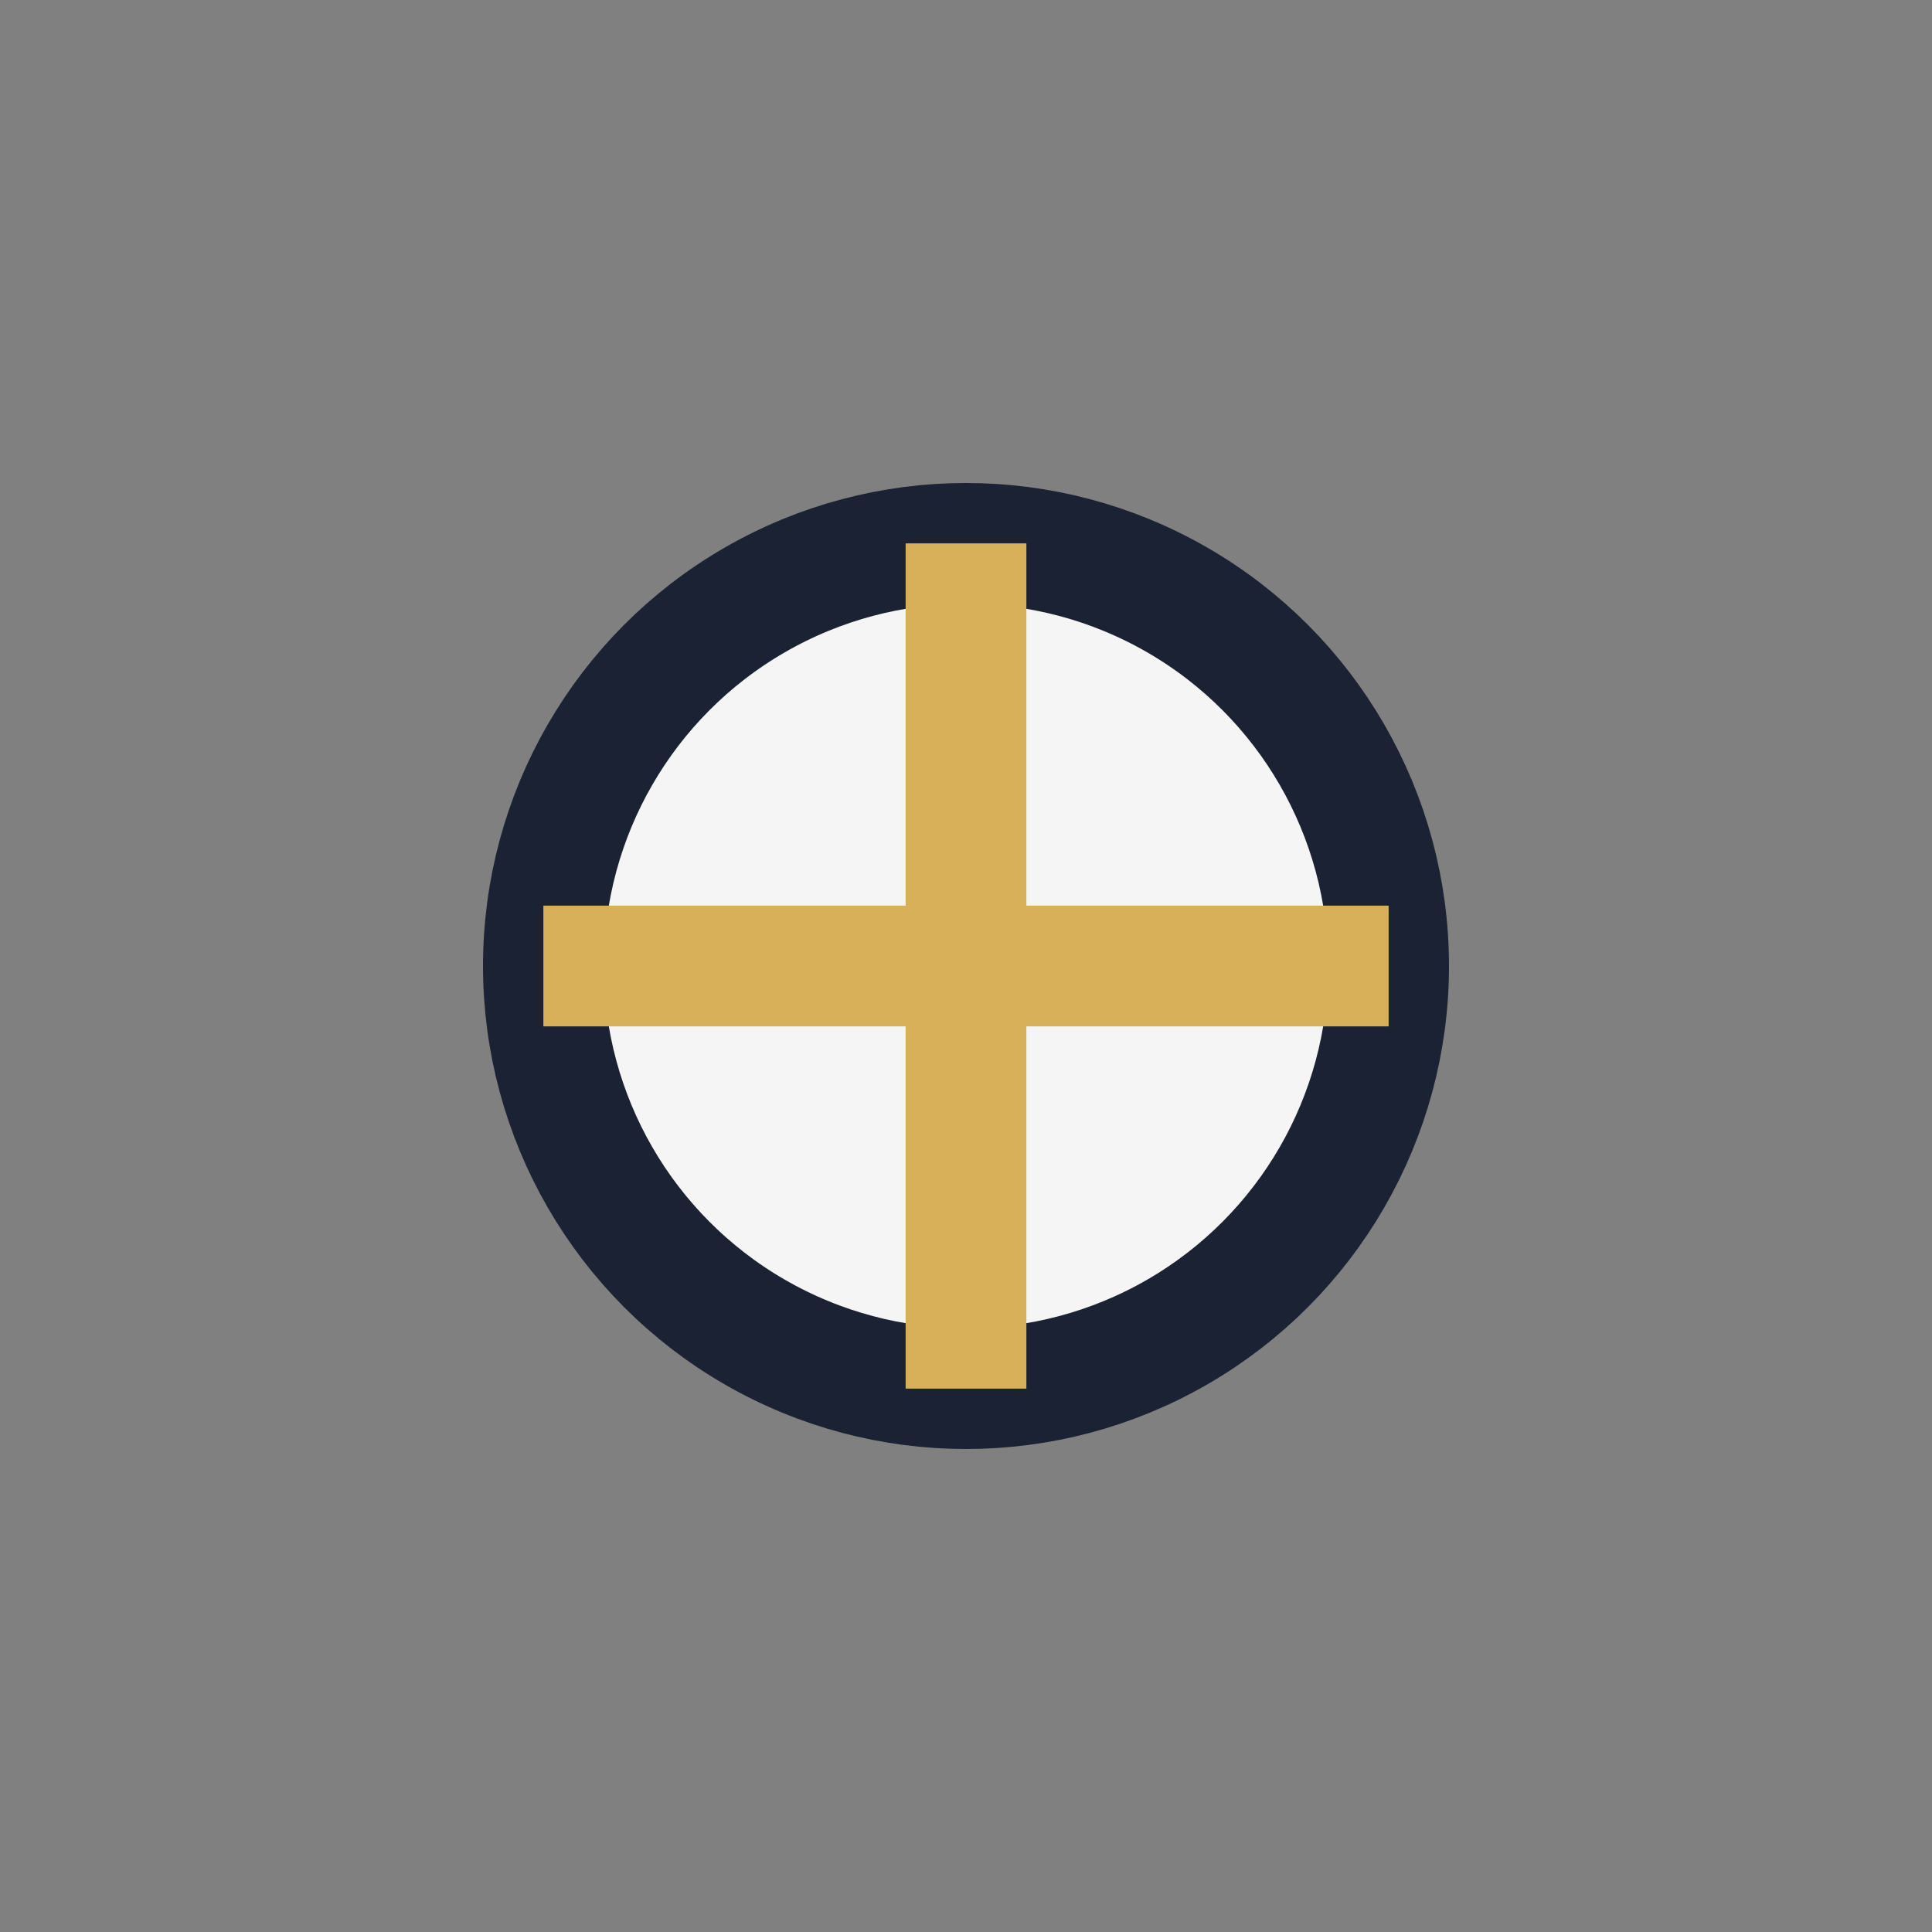
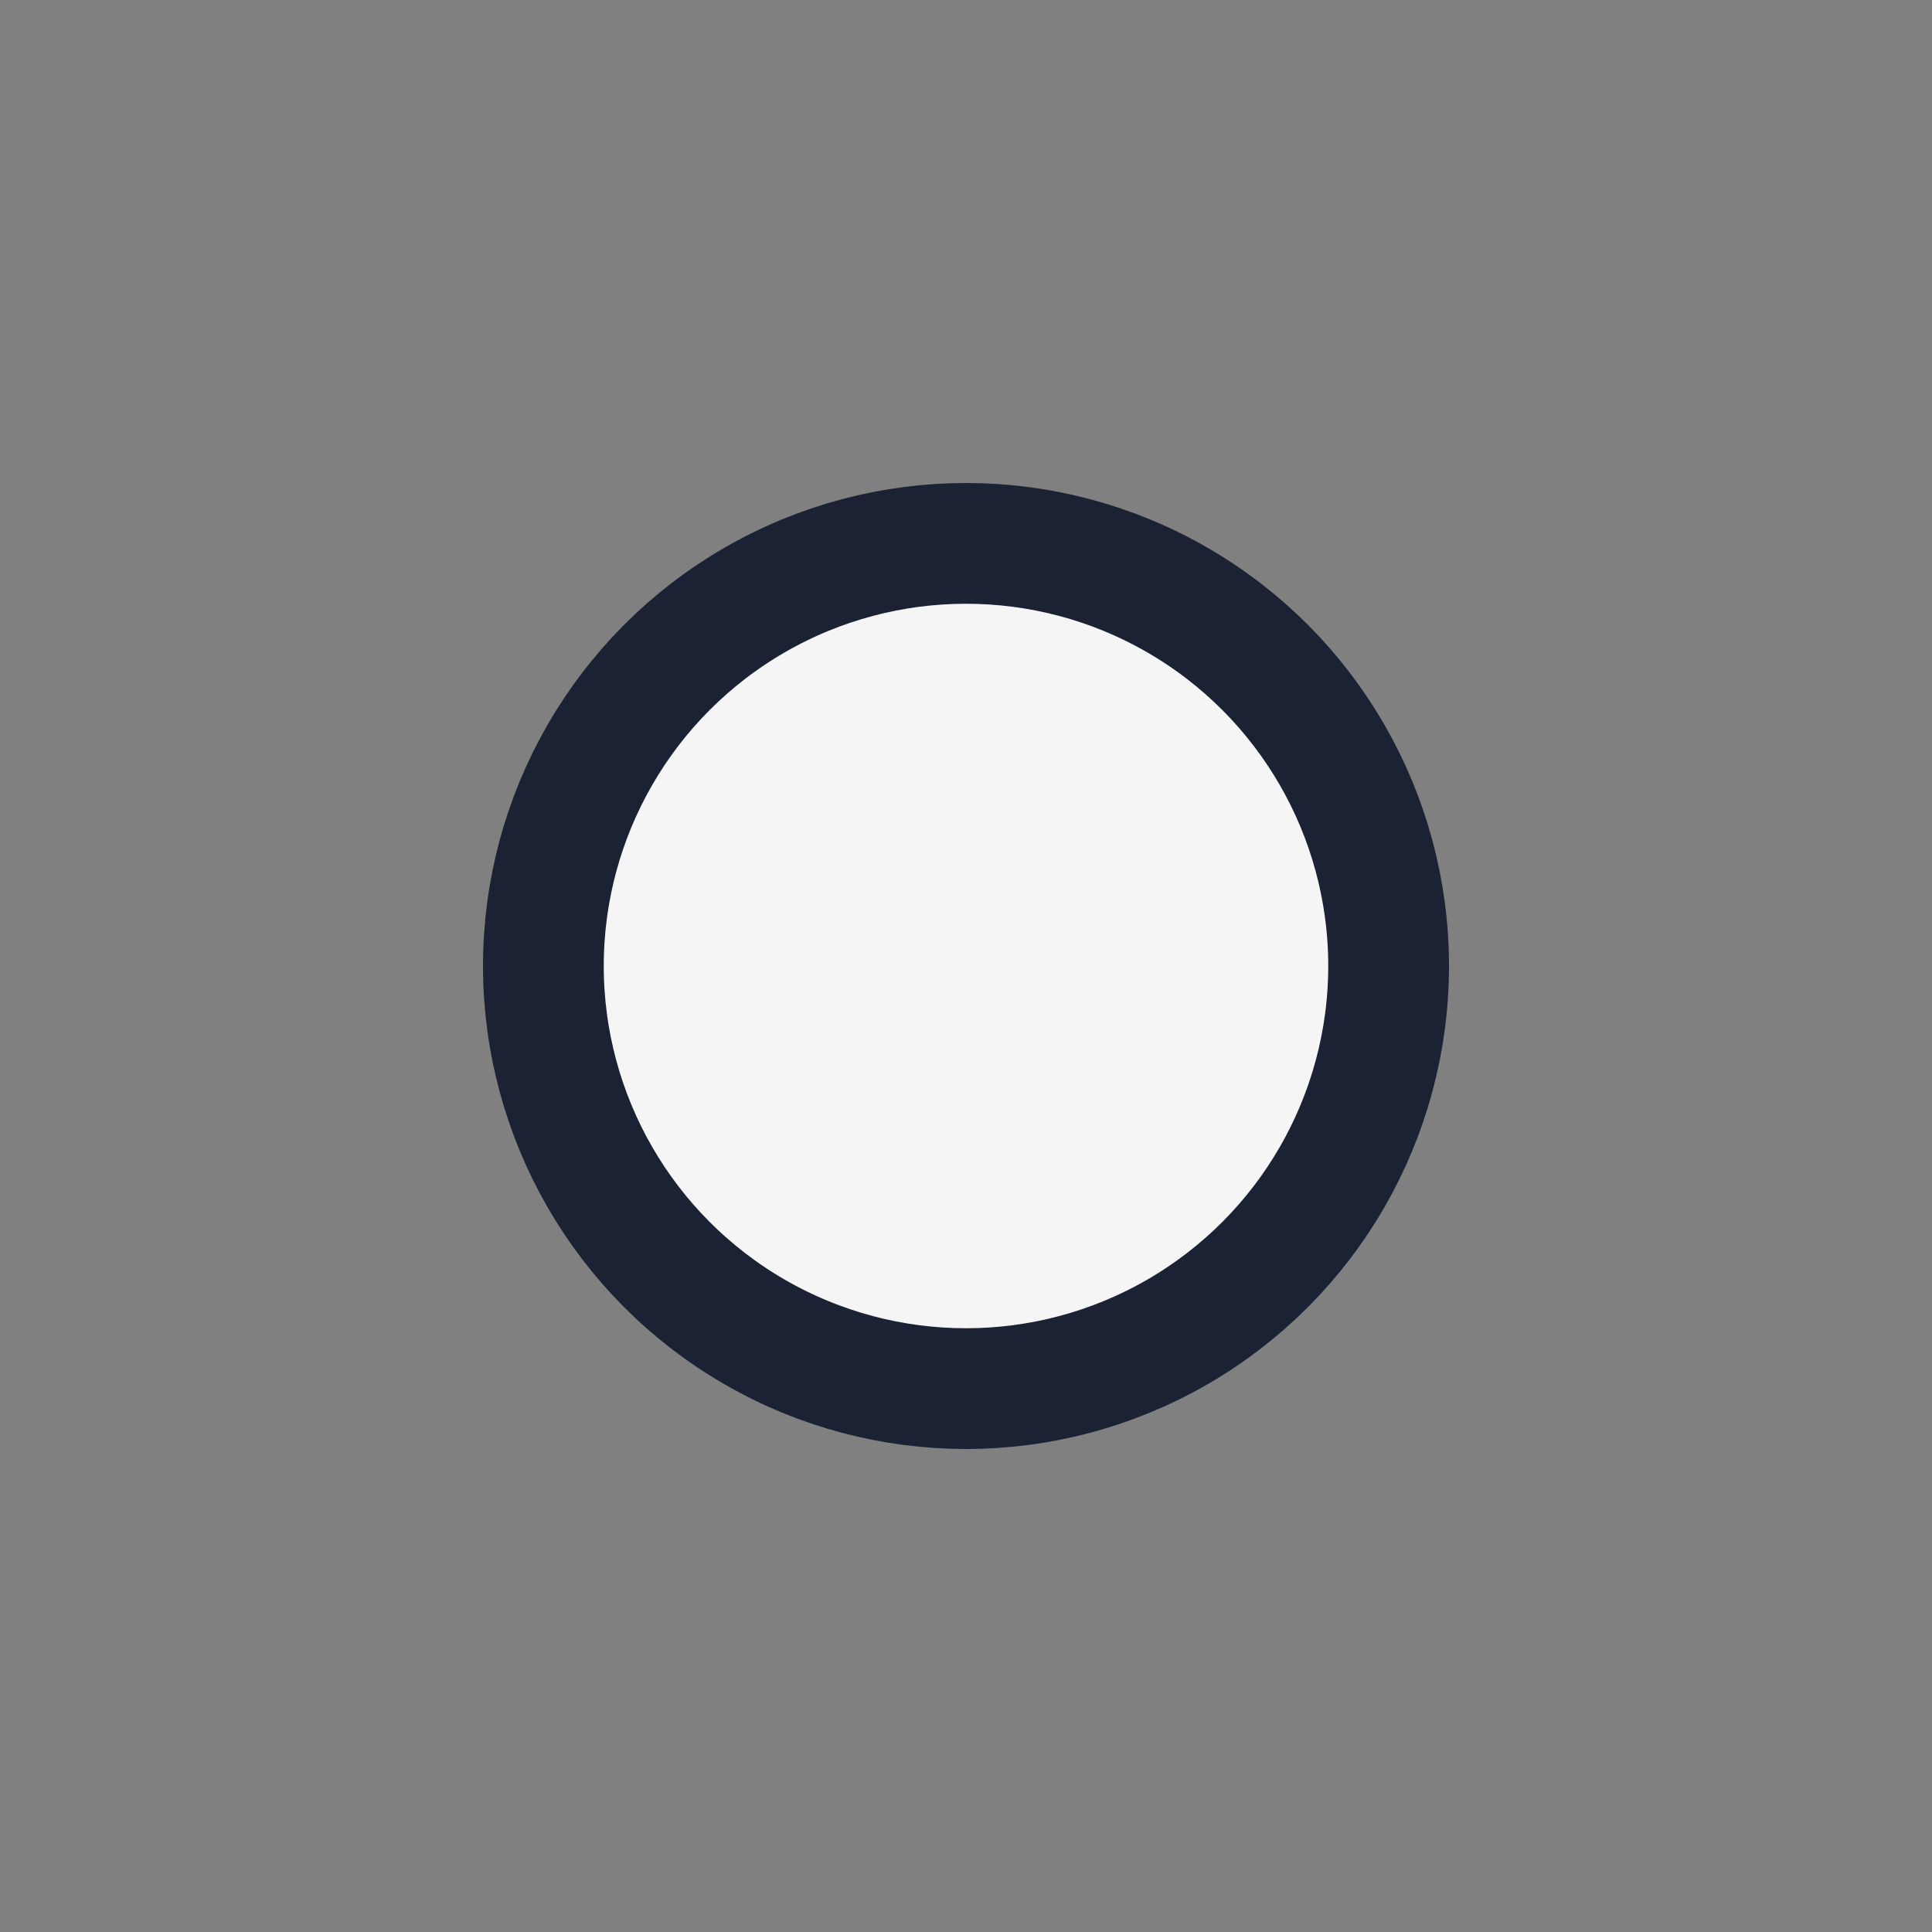
<svg xmlns="http://www.w3.org/2000/svg" width="32" height="32" viewBox="0 0 32 32">
  <rect x="0" y="0" width="32" height="32" fill="#808080" stroke="none" />
  <circle cx="16" cy="16" r="7" fill="#F5F5F5" stroke="#1A2233" stroke-width="2" />
-   <path d="M16 9v14M9 16h14" stroke="#D9B05A" stroke-width="2" />
</svg>